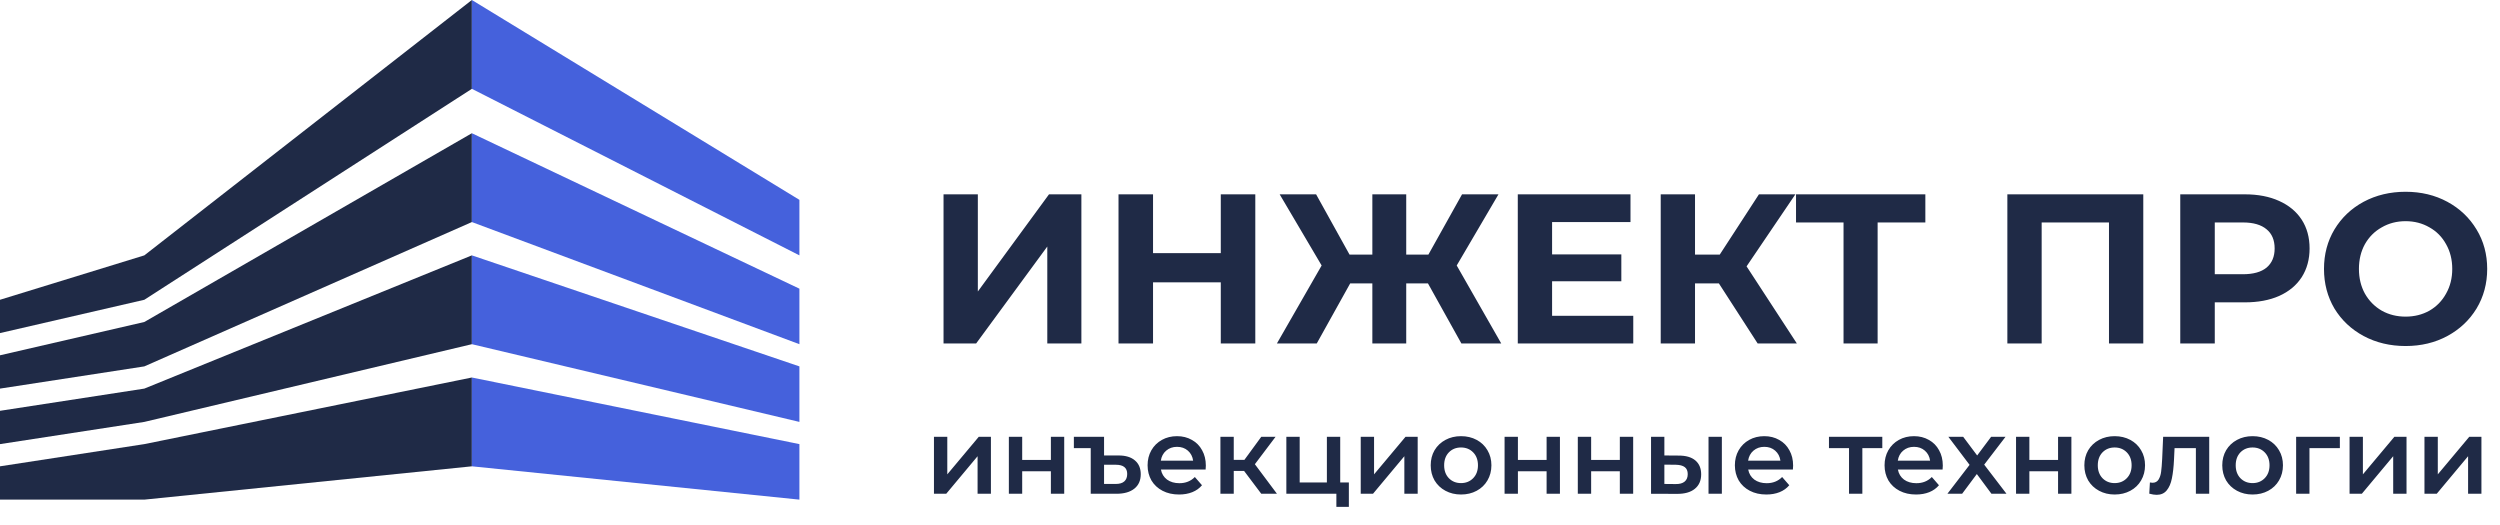
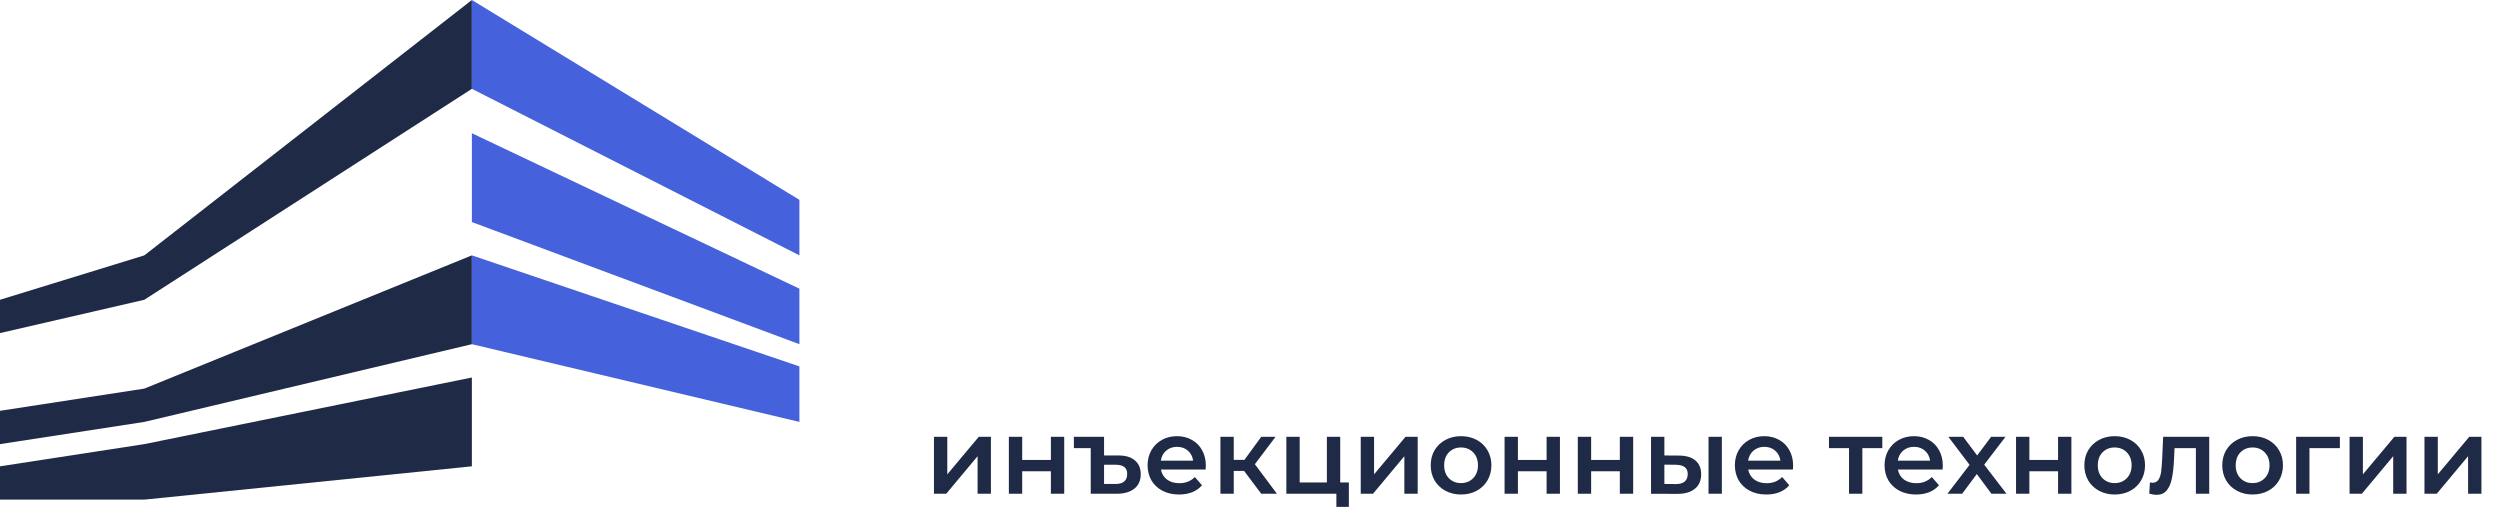
<svg xmlns="http://www.w3.org/2000/svg" width="300" height="63" viewBox="0 0 300 63" fill="none">
-   <path d="M113.224 23.32H117.341V34.978L125.88 23.32H129.766V41.217H125.675V29.584L117.136 41.217H113.224V23.32ZM150.636 23.32V41.217H146.494V33.879H138.364V41.217H134.222V23.32H138.364V30.376H146.494V23.32H150.636ZM171.355 34.007H168.747V41.217H164.682V34.007H162.023L158.009 41.217H153.228L158.597 31.859L153.56 23.32H157.932L161.946 30.555H164.682V23.32H168.747V30.555H171.406L175.445 23.32H179.817L174.806 31.859L180.149 41.217H175.368L171.355 34.007ZM195.992 37.893V41.217H182.134V23.32H195.659V26.644H186.251V30.53H194.56V33.751H186.251V37.893H195.992ZM206.266 34.007H203.402V41.217H199.286V23.32H203.402V30.555H206.368L211.072 23.32H215.444L209.589 31.962L215.623 41.217H210.919L206.266 34.007ZM231.042 26.695H225.315V41.217H221.224V26.695H215.523V23.32H231.042V26.695ZM257.194 23.32V41.217H253.078V26.695H244.999V41.217H240.883V23.32H257.194ZM269.377 23.32C270.963 23.32 272.335 23.584 273.494 24.113C274.67 24.641 275.573 25.391 276.204 26.362C276.834 27.334 277.15 28.485 277.15 29.814C277.15 31.126 276.834 32.277 276.204 33.265C275.573 34.237 274.67 34.987 273.494 35.515C272.335 36.027 270.963 36.282 269.377 36.282H265.773V41.217H261.631V23.32H269.377ZM269.147 32.907C270.392 32.907 271.338 32.643 271.985 32.115C272.633 31.57 272.957 30.802 272.957 29.814C272.957 28.808 272.633 28.041 271.985 27.513C271.338 26.968 270.392 26.695 269.147 26.695H265.773V32.907H269.147ZM288.671 41.523C286.813 41.523 285.134 41.123 283.634 40.322C282.151 39.521 280.984 38.421 280.132 37.024C279.297 35.609 278.879 34.024 278.879 32.268C278.879 30.513 279.297 28.936 280.132 27.538C280.984 26.124 282.151 25.016 283.634 24.215C285.134 23.414 286.813 23.013 288.671 23.013C290.529 23.013 292.199 23.414 293.682 24.215C295.165 25.016 296.332 26.124 297.185 27.538C298.037 28.936 298.463 30.513 298.463 32.268C298.463 34.024 298.037 35.609 297.185 37.024C296.332 38.421 295.165 39.521 293.682 40.322C292.199 41.123 290.529 41.523 288.671 41.523ZM288.671 37.995C289.728 37.995 290.682 37.757 291.534 37.279C292.387 36.785 293.051 36.103 293.529 35.234C294.023 34.365 294.27 33.376 294.27 32.268C294.27 31.16 294.023 30.172 293.529 29.303C293.051 28.433 292.387 27.76 291.534 27.283C290.682 26.789 289.728 26.541 288.671 26.541C287.614 26.541 286.66 26.789 285.807 27.283C284.955 27.76 284.282 28.433 283.788 29.303C283.31 30.172 283.072 31.16 283.072 32.268C283.072 33.376 283.31 34.365 283.788 35.234C284.282 36.103 284.955 36.785 285.807 37.279C286.66 37.757 287.614 37.995 288.671 37.995Z" fill="#1F2A46" />
  <path d="M112.075 52.416H113.675V56.922L117.451 52.416H118.91V59.252H117.31V54.746L113.547 59.252H112.075V52.416ZM121.063 52.416H122.663V55.194H126.106V52.416H127.706V59.252H126.106V56.551H122.663V59.252H121.063V52.416ZM134.228 54.656C135.081 54.656 135.738 54.857 136.199 55.258C136.659 55.651 136.89 56.201 136.89 56.909C136.89 57.652 136.634 58.228 136.122 58.637C135.61 59.047 134.893 59.252 133.972 59.252H130.887V53.773H128.864V52.416H132.487V54.656H134.228ZM133.895 58.074C134.347 58.074 134.688 57.972 134.919 57.767C135.149 57.562 135.264 57.263 135.264 56.871C135.264 56.137 134.808 55.77 133.895 55.77H132.487V58.074H133.895ZM144.7 55.872C144.7 55.983 144.691 56.141 144.674 56.346H139.311C139.405 56.849 139.648 57.251 140.041 57.549C140.442 57.839 140.937 57.984 141.525 57.984C142.276 57.984 142.895 57.737 143.381 57.242L144.239 58.228C143.932 58.594 143.544 58.872 143.074 59.06C142.605 59.247 142.076 59.341 141.487 59.341C140.736 59.341 140.075 59.192 139.503 58.893C138.931 58.594 138.488 58.181 138.172 57.652C137.865 57.114 137.711 56.508 137.711 55.834C137.711 55.168 137.86 54.571 138.159 54.042C138.466 53.505 138.889 53.086 139.426 52.788C139.964 52.489 140.57 52.34 141.244 52.34C141.909 52.34 142.502 52.489 143.023 52.788C143.552 53.078 143.962 53.492 144.252 54.029C144.55 54.558 144.7 55.173 144.7 55.872ZM141.244 53.62C140.732 53.62 140.297 53.773 139.938 54.08C139.588 54.379 139.375 54.78 139.298 55.284H143.177C143.108 54.789 142.899 54.388 142.549 54.08C142.2 53.773 141.764 53.62 141.244 53.62ZM149.291 56.512H148.05V59.252H146.45V52.416H148.05V55.181H149.33L151.352 52.416H153.067L150.584 55.706L153.234 59.252H151.352L149.291 56.512ZM161.863 57.895V60.826H160.365V59.252H154.362V52.416H155.962V57.895H159.226V52.416H160.826V57.895H161.863ZM163.287 52.416H164.887V56.922L168.663 52.416H170.122V59.252H168.522V54.746L164.759 59.252H163.287V52.416ZM175.321 59.341C174.63 59.341 174.007 59.192 173.452 58.893C172.897 58.594 172.462 58.181 172.146 57.652C171.839 57.114 171.686 56.508 171.686 55.834C171.686 55.16 171.839 54.558 172.146 54.029C172.462 53.5 172.897 53.086 173.452 52.788C174.007 52.489 174.63 52.34 175.321 52.34C176.021 52.34 176.648 52.489 177.202 52.788C177.757 53.086 178.188 53.5 178.495 54.029C178.811 54.558 178.969 55.16 178.969 55.834C178.969 56.508 178.811 57.114 178.495 57.652C178.188 58.181 177.757 58.594 177.202 58.893C176.648 59.192 176.021 59.341 175.321 59.341ZM175.321 57.972C175.91 57.972 176.396 57.775 176.78 57.383C177.164 56.99 177.356 56.474 177.356 55.834C177.356 55.194 177.164 54.678 176.78 54.285C176.396 53.893 175.91 53.697 175.321 53.697C174.732 53.697 174.246 53.893 173.862 54.285C173.486 54.678 173.298 55.194 173.298 55.834C173.298 56.474 173.486 56.99 173.862 57.383C174.246 57.775 174.732 57.972 175.321 57.972ZM180.549 52.416H182.149V55.194H185.592V52.416H187.192V59.252H185.592V56.551H182.149V59.252H180.549V52.416ZM189.337 52.416H190.937V55.194H194.38V52.416H195.98V59.252H194.38V56.551H190.937V59.252H189.337V52.416ZM201.452 54.669C202.322 54.669 202.988 54.865 203.449 55.258C203.91 55.651 204.14 56.205 204.14 56.922C204.14 57.673 203.884 58.253 203.372 58.663C202.869 59.072 202.152 59.273 201.222 59.264L198.124 59.252V52.416H199.724V54.656L201.452 54.669ZM205.023 52.416H206.623V59.252H205.023V52.416ZM201.081 58.087C201.55 58.095 201.909 57.997 202.156 57.792C202.404 57.588 202.527 57.289 202.527 56.896C202.527 56.512 202.408 56.231 202.169 56.052C201.93 55.872 201.567 55.779 201.081 55.77L199.724 55.757V58.074L201.081 58.087ZM215.174 55.872C215.174 55.983 215.165 56.141 215.148 56.346H209.785C209.879 56.849 210.122 57.251 210.515 57.549C210.916 57.839 211.411 57.984 212 57.984C212.751 57.984 213.369 57.737 213.856 57.242L214.713 58.228C214.406 58.594 214.018 58.872 213.548 59.06C213.079 59.247 212.55 59.341 211.961 59.341C211.21 59.341 210.549 59.192 209.977 58.893C209.405 58.594 208.962 58.181 208.646 57.652C208.339 57.114 208.185 56.508 208.185 55.834C208.185 55.168 208.335 54.571 208.633 54.042C208.94 53.505 209.363 53.086 209.9 52.788C210.438 52.489 211.044 52.34 211.718 52.34C212.384 52.34 212.977 52.489 213.497 52.788C214.026 53.078 214.436 53.492 214.726 54.029C215.025 54.558 215.174 55.173 215.174 55.872ZM211.718 53.62C211.206 53.62 210.771 53.773 210.412 54.08C210.063 54.379 209.849 54.78 209.772 55.284H213.651C213.582 54.789 213.373 54.388 213.024 54.08C212.674 53.773 212.239 53.62 211.718 53.62ZM225.876 53.773H223.482V59.252H221.882V53.773H219.476V52.416H225.876V53.773ZM233.136 55.872C233.136 55.983 233.128 56.141 233.111 56.346H227.747C227.841 56.849 228.085 57.251 228.477 57.549C228.878 57.839 229.373 57.984 229.962 57.984C230.713 57.984 231.331 57.737 231.818 57.242L232.675 58.228C232.368 58.594 231.98 58.872 231.511 59.06C231.041 59.247 230.512 59.341 229.923 59.341C229.173 59.341 228.511 59.192 227.939 58.893C227.368 58.594 226.924 58.181 226.608 57.652C226.301 57.114 226.148 56.508 226.148 55.834C226.148 55.168 226.297 54.571 226.595 54.042C226.903 53.505 227.325 53.086 227.863 52.788C228.4 52.489 229.006 52.34 229.68 52.34C230.346 52.34 230.939 52.489 231.459 52.788C231.989 53.078 232.398 53.492 232.688 54.029C232.987 54.558 233.136 55.173 233.136 55.872ZM229.68 53.62C229.168 53.62 228.733 53.773 228.375 54.08C228.025 54.379 227.811 54.78 227.735 55.284H231.613C231.545 54.789 231.336 54.388 230.986 54.08C230.636 53.773 230.201 53.62 229.68 53.62ZM238.974 59.252L237.22 56.884L235.454 59.252H233.688L236.35 55.783L233.803 52.416H235.582L237.259 54.656L238.935 52.416H240.663L238.103 55.757L240.779 59.252H238.974ZM241.924 52.416H243.524V55.194H246.967V52.416H248.567V59.252H246.967V56.551H243.524V59.252H241.924V52.416ZM253.757 59.341C253.066 59.341 252.443 59.192 251.889 58.893C251.334 58.594 250.899 58.181 250.583 57.652C250.276 57.114 250.122 56.508 250.122 55.834C250.122 55.16 250.276 54.558 250.583 54.029C250.899 53.5 251.334 53.086 251.889 52.788C252.443 52.489 253.066 52.34 253.757 52.34C254.457 52.34 255.084 52.489 255.639 52.788C256.194 53.086 256.625 53.5 256.932 54.029C257.247 54.558 257.405 55.16 257.405 55.834C257.405 56.508 257.247 57.114 256.932 57.652C256.625 58.181 256.194 58.594 255.639 58.893C255.084 59.192 254.457 59.341 253.757 59.341ZM253.757 57.972C254.346 57.972 254.833 57.775 255.217 57.383C255.601 56.99 255.793 56.474 255.793 55.834C255.793 55.194 255.601 54.678 255.217 54.285C254.833 53.893 254.346 53.697 253.757 53.697C253.169 53.697 252.682 53.893 252.298 54.285C251.923 54.678 251.735 55.194 251.735 55.834C251.735 56.474 251.923 56.99 252.298 57.383C252.682 57.775 253.169 57.972 253.757 57.972ZM265.106 52.416V59.252H263.506V53.773H260.946L260.882 55.13C260.839 56.035 260.754 56.794 260.626 57.408C260.507 58.014 260.298 58.496 259.999 58.855C259.709 59.205 259.308 59.38 258.796 59.38C258.557 59.38 258.262 59.333 257.913 59.239L257.989 57.895C258.109 57.92 258.211 57.933 258.297 57.933C258.621 57.933 258.864 57.805 259.026 57.549C259.188 57.285 259.291 56.973 259.333 56.615C259.385 56.248 259.427 55.727 259.461 55.053L259.577 52.416H265.106ZM270.307 59.341C269.616 59.341 268.993 59.192 268.438 58.893C267.884 58.594 267.449 58.181 267.133 57.652C266.826 57.114 266.672 56.508 266.672 55.834C266.672 55.16 266.826 54.558 267.133 54.029C267.449 53.5 267.884 53.086 268.438 52.788C268.993 52.489 269.616 52.34 270.307 52.34C271.007 52.34 271.634 52.489 272.189 52.788C272.743 53.086 273.174 53.5 273.482 54.029C273.797 54.558 273.955 55.16 273.955 55.834C273.955 56.508 273.797 57.114 273.482 57.652C273.174 58.181 272.743 58.594 272.189 58.893C271.634 59.192 271.007 59.341 270.307 59.341ZM270.307 57.972C270.896 57.972 271.382 57.775 271.766 57.383C272.15 56.99 272.342 56.474 272.342 55.834C272.342 55.194 272.15 54.678 271.766 54.285C271.382 53.893 270.896 53.697 270.307 53.697C269.718 53.697 269.232 53.893 268.848 54.285C268.473 54.678 268.285 55.194 268.285 55.834C268.285 56.474 268.473 56.99 268.848 57.383C269.232 57.775 269.718 57.972 270.307 57.972ZM280.784 53.773H277.136V59.252H275.536V52.416H280.784V53.773ZM281.948 52.416H283.548V56.922L287.324 52.416H288.783V59.252H287.183V54.746L283.42 59.252H281.948V52.416ZM290.936 52.416H292.536V56.922L296.311 52.416H297.771V59.252H296.171V54.746L292.408 59.252H290.936V52.416Z" fill="#1F2A46" />
  <path d="M0 55.958L17.32 53.294L56.624 45.3V55.958L17.32 59.955H0V55.958Z" fill="#1F2A46" />
  <path d="M0 49.297L17.32 46.632L56.624 30.644V41.303L17.32 50.629L0 53.294V49.297Z" fill="#1F2A46" />
-   <path d="M0 42.635L17.32 38.638L56.624 15.988V26.647L17.32 43.967L0 46.632V42.635Z" fill="#1F2A46" />
  <path d="M0 35.973L17.32 30.644L56.624 0V10.659L17.32 35.973L0 39.97V35.973Z" fill="#1F2A46" />
-   <path d="M95.929 53.294L56.625 45.3V55.958L95.929 59.955V53.294Z" fill="#4561DC" />
  <path d="M95.929 43.967L56.625 30.644V41.303L95.929 50.629V43.967Z" fill="#4561DC" />
  <path d="M95.929 34.641L56.625 15.988V26.647L95.929 41.303V34.641Z" fill="#4561DC" />
  <path d="M95.929 23.982L56.625 0V10.659L95.929 30.644V23.982Z" fill="#4561DC" />
</svg>